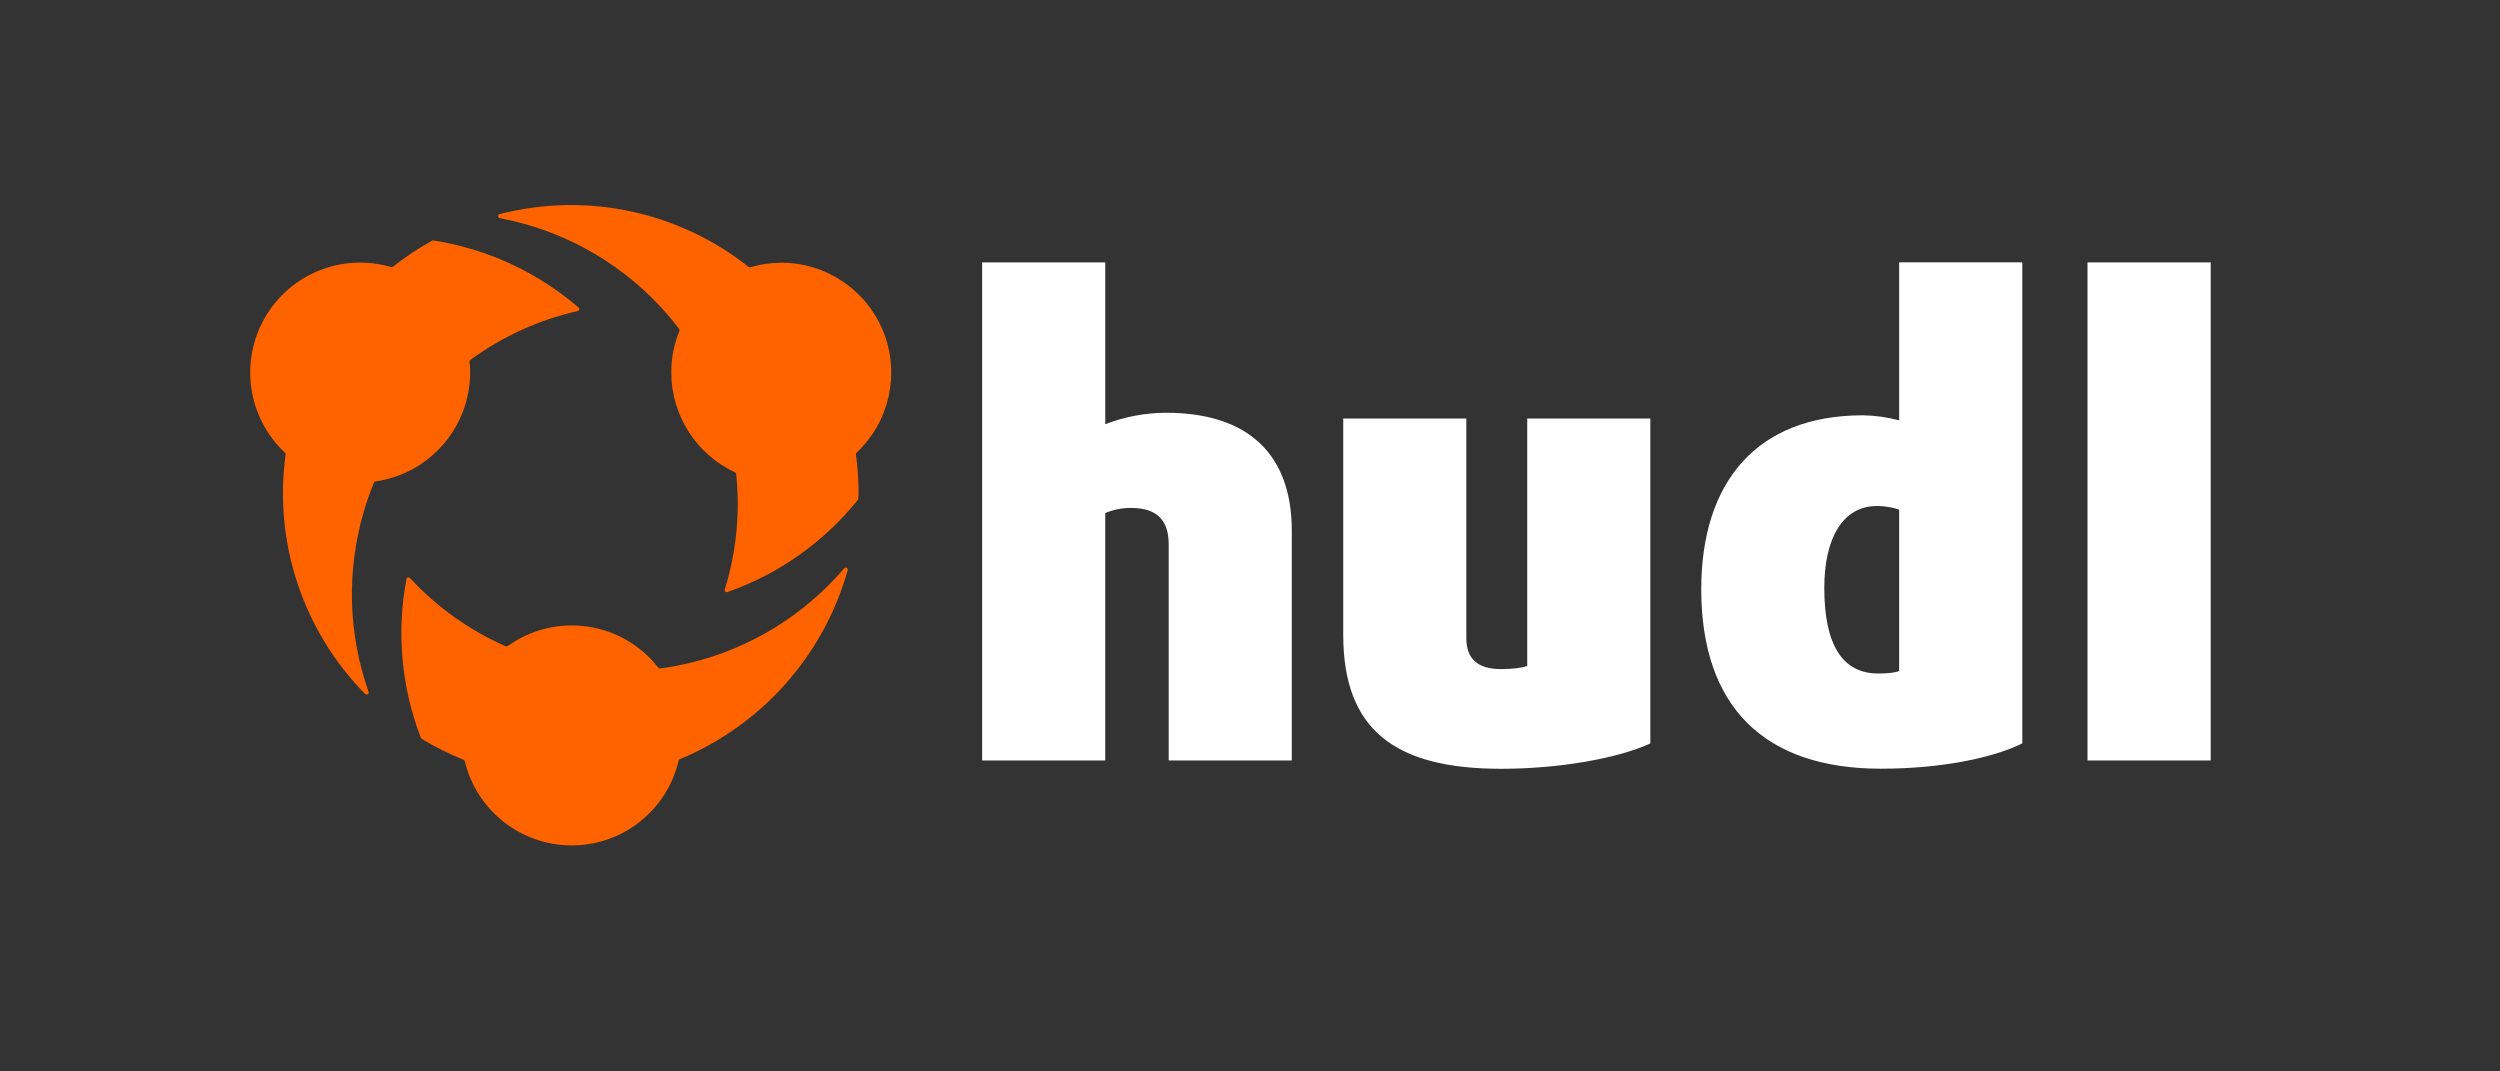
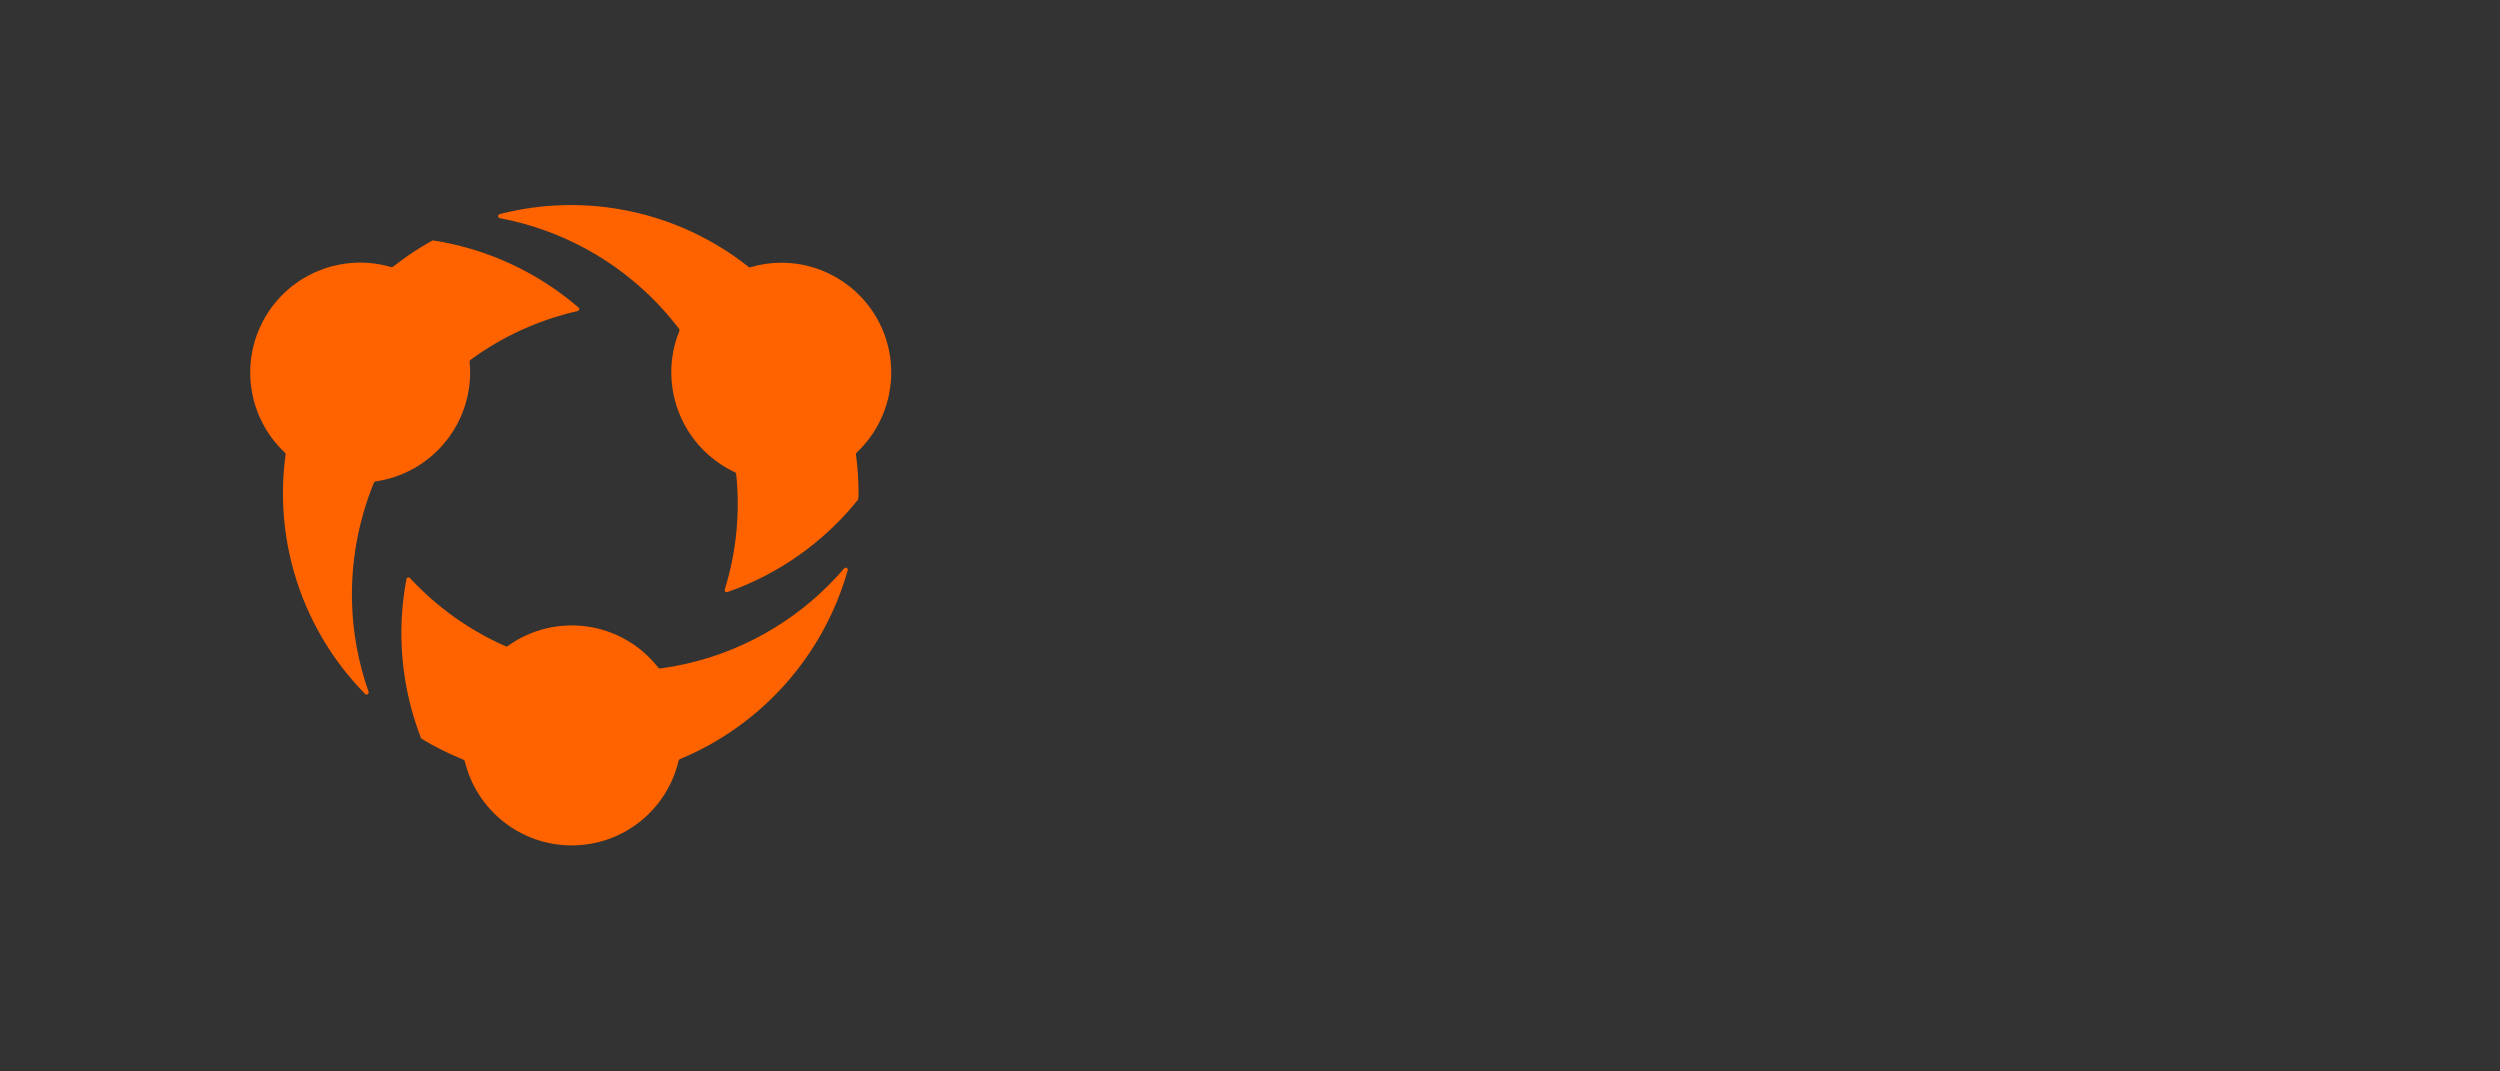
<svg xmlns="http://www.w3.org/2000/svg" width="112px" height="48px" viewBox="0 0 112 48" version="1.1">
  <rect x="0" y="0" width="112" height="48" fill="#333333" stroke="none" />
  <g stroke="none" fill-rule="evenodd">
    <path d="M25.619,37.874 C23.34,37.877 21.356,36.317 20.822,34.101 C20.816,34.072 20.795,34.049 20.768,34.037 C20.119,33.776 19.492,33.463 18.894,33.101 C18.876,33.09 18.863,33.074 18.856,33.055 C17.982,30.79 17.758,28.326 18.209,25.941 C18.216,25.907 18.241,25.879 18.274,25.87 L18.292,25.87 C18.32,25.867 18.347,25.876 18.367,25.896 C19.571,27.198 21.031,28.239 22.655,28.953 C22.666,28.958 22.679,28.96 22.692,28.96 C22.711,28.96 22.73,28.954 22.746,28.943 C24.89,27.403 27.868,27.831 29.491,29.912 C29.509,29.935 29.536,29.948 29.564,29.948 L29.575,29.948 C30.024,29.887 30.484,29.8 30.932,29.693 C33.615,29.042 36.024,27.562 37.818,25.463 C37.836,25.443 37.862,25.431 37.888,25.431 C37.904,25.431 37.919,25.435 37.932,25.442 C37.97,25.463 37.989,25.507 37.977,25.548 C36.896,29.37 34.126,32.487 30.458,34.01 C30.43,34.021 30.41,34.045 30.403,34.074 C29.884,36.298 27.903,37.872 25.619,37.874 Z M16.423,31.117 C16.399,31.117 16.375,31.107 16.358,31.09 C13.572,28.258 12.256,24.296 12.795,20.361 C12.799,20.331 12.788,20.302 12.766,20.282 C11.103,18.722 10.728,16.224 11.86,14.244 C12.993,12.265 15.337,11.322 17.525,11.966 C17.553,11.975 17.584,11.969 17.607,11.95 C18.158,11.513 18.743,11.122 19.359,10.782 C19.372,10.774 19.388,10.771 19.403,10.771 C21.813,11.144 24.07,12.185 25.918,13.777 C25.944,13.799 25.955,13.834 25.947,13.868 C25.939,13.902 25.912,13.928 25.878,13.936 C24.143,14.327 22.508,15.072 21.074,16.124 C21.048,16.143 21.034,16.175 21.037,16.207 C21.054,16.373 21.063,16.539 21.063,16.705 C21.047,19.152 19.245,21.218 16.824,21.568 C16.791,21.572 16.763,21.594 16.751,21.624 C16.578,22.048 16.424,22.486 16.296,22.927 C15.52,25.573 15.596,28.395 16.513,30.995 C16.523,31.024 16.518,31.055 16.5,31.08 C16.483,31.104 16.454,31.118 16.423,31.117 L16.423,31.117 Z M32.56,26.53 C32.53,26.531 32.502,26.518 32.483,26.494 C32.465,26.47 32.46,26.439 32.469,26.411 C32.989,24.737 33.163,22.976 32.981,21.234 C32.978,21.201 32.958,21.173 32.928,21.16 C31.195,20.352 30.084,18.617 30.073,16.705 C30.07,16.061 30.193,15.423 30.437,14.827 C30.45,14.797 30.445,14.762 30.425,14.736 C30.131,14.351 29.817,13.981 29.484,13.629 C27.583,11.632 25.102,10.283 22.392,9.774 C22.348,9.767 22.316,9.728 22.316,9.683 C22.315,9.641 22.344,9.603 22.385,9.592 C26.266,8.592 30.391,9.466 33.533,11.954 C33.549,11.967 33.57,11.974 33.59,11.974 C33.599,11.975 33.609,11.975 33.618,11.974 C34.064,11.839 34.527,11.771 34.992,11.77 C37.014,11.765 38.833,12.996 39.58,14.874 C40.326,16.753 39.848,18.897 38.374,20.281 C38.352,20.301 38.342,20.33 38.346,20.36 C38.424,20.93 38.463,21.506 38.464,22.082 C38.464,22.135 38.464,22.188 38.457,22.241 L38.45,22.342 C38.45,22.362 38.443,22.382 38.43,22.397 C36.907,24.29 34.884,25.72 32.591,26.524 L32.56,26.53 Z" id="mark" fill="#FF6300">
  </path>
-     <path d="M52.243,18.492 C51.31,18.495 50.386,18.668 49.516,19.004 L49.516,11.756 L44,11.756 L44,34.069 L49.515,34.069 L49.515,22.984 C49.884,22.829 50.28,22.752 50.68,22.756 C51.846,22.756 52.357,23.325 52.357,24.377 L52.357,34.069 L57.872,34.069 L57.872,23.779 C57.872,20.372 55.94,18.492 52.243,18.492 L52.243,18.492 Z M68.42,29.834 C68.193,29.919 67.766,29.976 67.254,29.976 C66.232,29.976 65.691,29.549 65.691,28.583 L65.691,18.749 L60.177,18.749 L60.177,28.441 C60.177,32.734 62.536,34.442 67.254,34.442 C69.813,34.442 72.456,33.987 73.935,33.306 L73.935,18.749 L68.42,18.749 L68.42,29.834 L68.42,29.834 Z M85.082,18.832 C84.554,18.691 84.009,18.615 83.462,18.605 C78.659,18.606 76.216,21.644 76.216,26.394 C76.216,31.653 79.03,34.438 84.26,34.438 C86.961,34.438 89.291,33.956 90.599,33.302 L90.599,11.753 L85.083,11.753 L85.083,18.83 L85.082,18.832 Z M85.082,30.06 C84.883,30.145 84.514,30.173 84.144,30.173 C82.581,30.173 81.728,28.951 81.728,26.336 C81.728,24.119 82.553,22.669 84.088,22.669 C84.486,22.669 84.912,22.755 85.082,22.84 L85.082,30.06 L85.082,30.06 Z M93.52,11.756 L93.52,34.069 L99.039,34.069 L99.039,11.756 L93.52,11.756 L93.52,11.756 Z" id="hudl" fill="#FFFFFF">
-   </path>
  </g>
</svg>